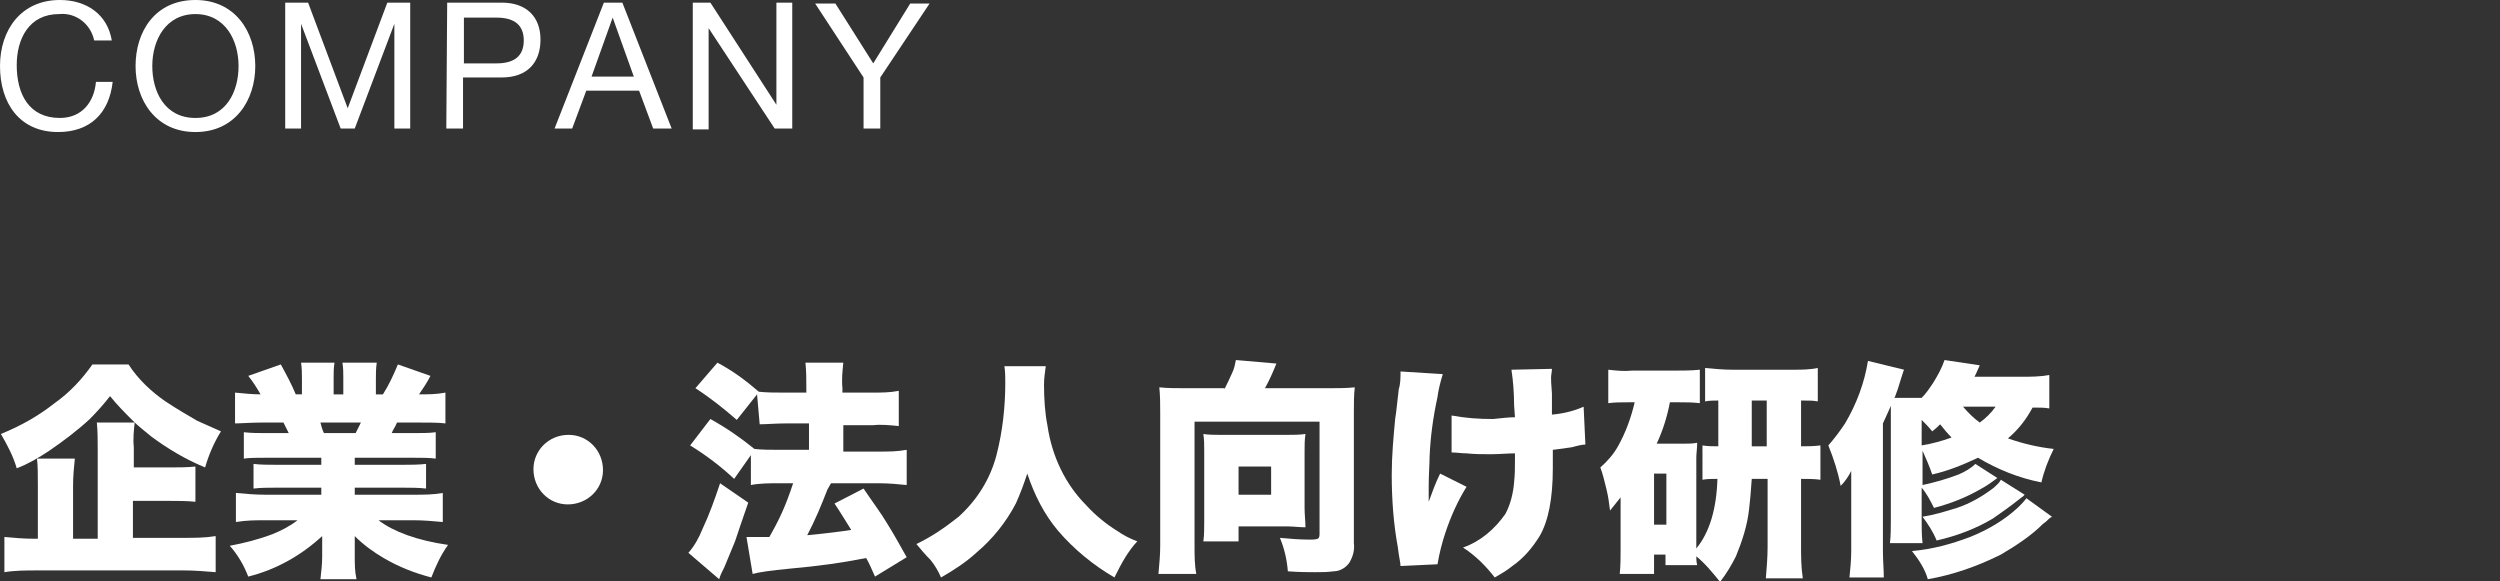
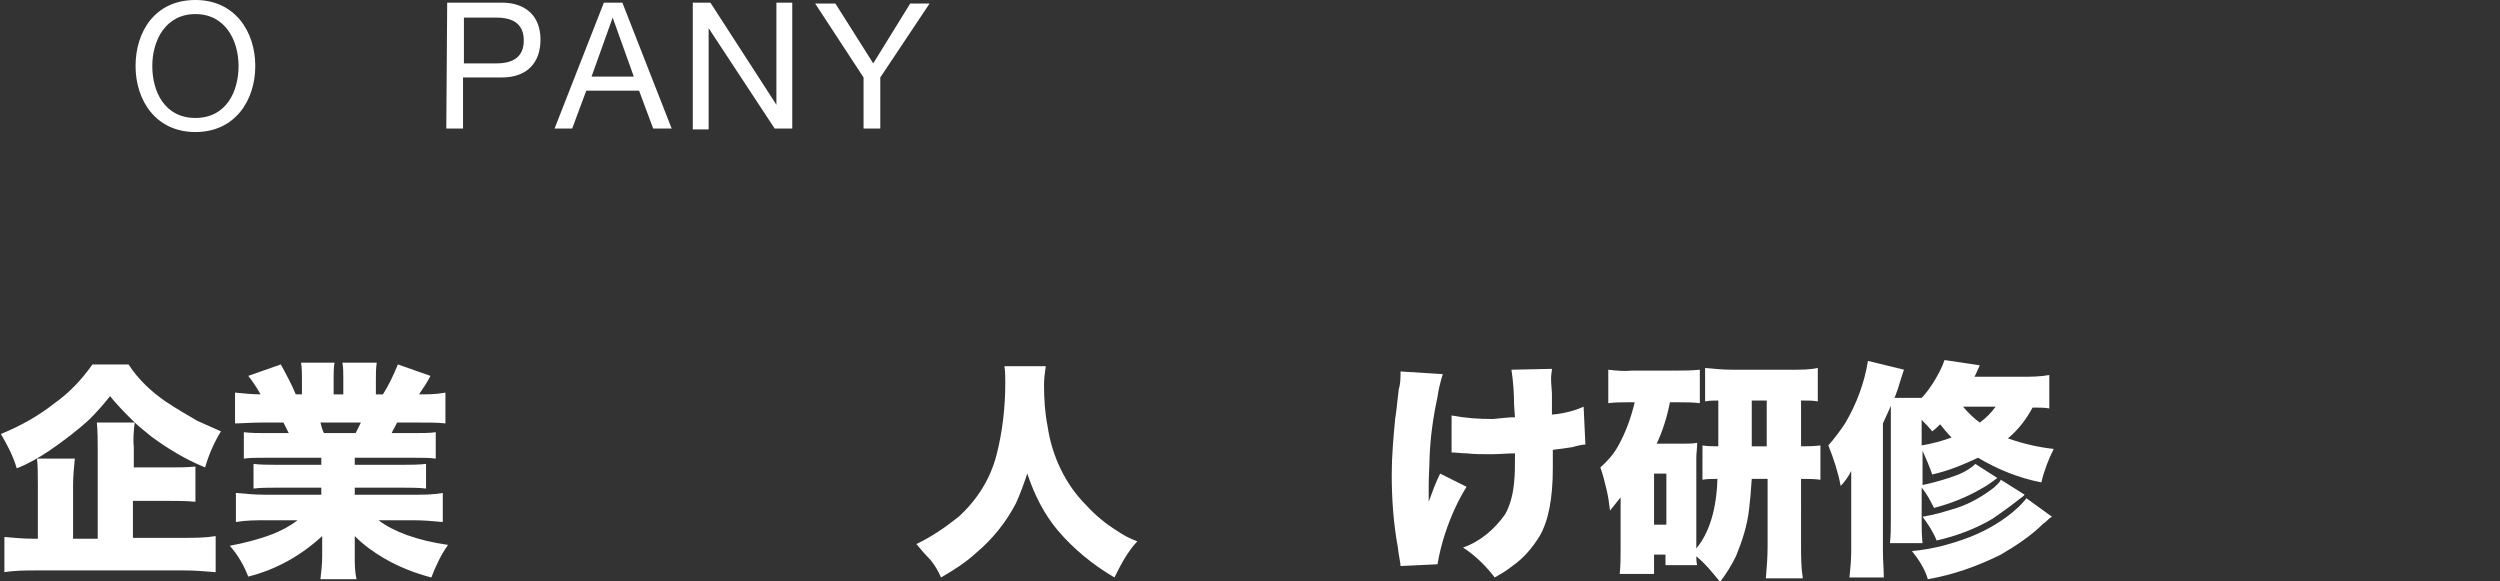
<svg xmlns="http://www.w3.org/2000/svg" version="1.1" id="レイヤー_1" x="0px" y="0px" viewBox="0 0 284 66" style="enable-background:new 0 0 284 66;" xml:space="preserve">
  <rect x="0" y="0" width="284" height="66" fill="#333333" stroke="none" />
  <style type="text/css">
	.st0{fill:#FFFFFF;}
</style>
  <g>
    <path class="st0" d="M14.6,41.4c1.1,1.7,2.6,3.1,4.2,4.2c1.2,0.8,2.4,1.5,3.6,2.2c0.9,0.4,1.8,0.8,2.7,1.2   c-0.8,1.3-1.4,2.7-1.8,4.1c-2.2-0.9-4.2-2.1-6.1-3.5c-0.7-0.6-1.4-1.1-2.1-1.8c-0.9-0.9-1.8-1.8-2.6-2.8c-0.7,0.9-1.5,1.8-2.3,2.6   c-1.4,1.3-3,2.5-4.6,3.6c-1.2,0.8-2.4,1.5-3.7,2c-0.4-1.4-1.1-2.7-1.8-3.9c2.2-0.9,4.2-2,6.1-3.5c1.7-1.2,3.1-2.7,4.3-4.4H14.6z    M15.1,56.9v4.2h5.8c1.2,0,2.4,0,3.6-0.2v4.1c-1.2-0.1-2.4-0.2-3.6-0.2H4.2c-1.2,0-2.5,0-3.7,0.2V61c1.1,0.1,2.2,0.2,3.3,0.2h0.5   v-6c0-1.3,0-2.3-0.1-3.1h4.3c-0.1,1-0.2,2-0.2,3.1v6h2.8V51c0-1,0-2-0.1-3h4.3c-0.1,0.9-0.2,1.9-0.1,2.8v2.3h4c1,0,2,0,3-0.1v4   c-1-0.1-2-0.1-3-0.1L15.1,56.9z" />
    <path class="st0" d="M36.5,52h-6.3c-1,0-1.9,0-2.5,0.1v-3c0.8,0.1,1.7,0.1,2.5,0.1h2.6c-0.2-0.4-0.4-0.8-0.6-1.2h-2.3   c-1.4,0-2.5,0.1-3.2,0.1v-3.5c1,0.1,2,0.2,2.9,0.2c-0.4-0.7-0.9-1.5-1.4-2.1l3.7-1.3c0.6,1.1,1.2,2.2,1.7,3.4h0.7v-1.7   c0-0.6,0-1.3-0.1-1.9H38c-0.1,0.6-0.1,1.1-0.1,1.7v1.9H39v-1.9c0-0.6,0-1.1-0.1-1.7h3.9c-0.1,0.6-0.1,1.3-0.1,1.9v1.7h0.8   c0.7-1.1,1.2-2.2,1.7-3.4l3.7,1.3c-0.4,0.8-0.9,1.5-1.3,2.1c1,0,2,0,3-0.2v3.5C49.8,48,48.8,48,47.3,48h-2.2   c-0.2,0.5-0.5,0.9-0.6,1.2h2.4c1,0,1.9,0,2.6-0.1v3C48.8,52,48,52,46.9,52h-6.6v0.8h5.5c0.9,0,1.7,0,2.6-0.1v2.8   c-0.8-0.1-1.7-0.1-2.6-0.1h-5.5v0.8h6.7c1.1,0,2.2,0,3.3-0.2v3.3c-1.1-0.1-2.2-0.2-3.3-0.2h-4c1.7,1.3,4.4,2.3,7.9,2.8   c-0.8,1.1-1.4,2.4-1.9,3.7c-1.9-0.5-3.7-1.2-5.4-2.2c-1.2-0.7-2.3-1.5-3.3-2.5c0,0.5,0,1,0,1.5v0.8c0,0.9,0,1.7,0.2,2.6h-4.1   c0.1-0.9,0.2-1.7,0.2-2.6v-0.8c0-0.5,0-1,0-1.5c-2.4,2.2-5.2,3.8-8.4,4.6c-0.5-1.3-1.2-2.5-2.1-3.5c1.6-0.3,3.2-0.7,4.8-1.3   c1-0.4,2-0.9,2.9-1.6h-3.6c-1.1,0-2.2,0-3.4,0.2V56c1.1,0.1,2.2,0.2,3.3,0.2h6.4v-0.8h-5.2c-0.8,0-1.7,0-2.5,0.1v-2.8   c0.8,0.1,1.7,0.1,2.5,0.1h5.2L36.5,52z M36.8,49.2h3.6c0.2-0.4,0.4-0.8,0.6-1.2h-4.6C36.5,48.4,36.6,48.8,36.8,49.2z" />
-     <path class="st0" d="M64.6,49.4c2.2,0,3.9,1.8,3.9,4c0,2.2-1.8,3.9-4,3.9c-2.2,0-3.9-1.8-3.9-4C60.6,51.2,62.3,49.4,64.6,49.4   C64.5,49.4,64.6,49.4,64.6,49.4z" />
-     <path class="st0" d="M86,44.8l-2.3,2.9c-1.5-1.3-3-2.5-4.7-3.6l2.5-2.9c1.7,0.9,3.2,2,4.7,3.3c0.9,0.1,1.9,0.1,2.8,0.1h2.6v-0.5   c0-1,0-1.9-0.1-2.9h4.3c-0.1,1-0.2,1.9-0.1,2.9v0.5h3.4c1,0,2,0,3-0.2v4c-1-0.1-2-0.2-2.9-0.1h-3.4v3h4.1c1,0,2,0,3.1-0.2v4   c-1-0.1-2-0.2-3.1-0.2h-5.5L94,55.6c-0.7,1.8-1.4,3.5-2.3,5.2c2.1-0.2,3.7-0.4,5-0.6c-0.5-0.8-1.1-1.8-1.9-3l3.3-1.7   c1,1.5,2,2.8,2.7,4c0.7,1.1,1.4,2.4,2.2,3.8l-3.6,2.2c-0.4-0.9-0.7-1.6-1-2.1l-0.6,0.1c-2,0.4-4.7,0.8-8.1,1.1   c-2.1,0.2-3.5,0.4-4.2,0.6l-0.7-4.2c0.4,0,0.8,0,1,0c0.4,0,0.9,0,1.6,0c0.4-0.7,0.9-1.6,1.4-2.7c0.5-1.1,0.9-2.2,1.3-3.4h-1.7   c-1,0-2.1,0-3.1,0.2v-3.4l-1.9,2.7c-1.5-1.4-3.2-2.7-5-3.8l2.3-3c1.8,1,3.4,2.1,5,3.4c0.9,0.1,1.8,0.1,2.8,0.1h3.4v-3h-2.6   c-1.2,0-2.2,0.1-3,0.1L86,44.8z M85,57.1c-0.7,2-1.2,3.5-1.5,4.4c-0.3,0.7-0.7,1.7-1.2,2.9c-0.3,0.6-0.5,1-0.6,1.4l-3.5-3   c0.7-0.8,1.2-1.7,1.6-2.7c0.8-1.7,1.4-3.4,2-5.2L85,57.1z" />
    <path class="st0" d="M104.1,61.8c1.7-0.8,3.3-1.9,4.8-3.1c2.1-1.9,3.6-4.3,4.3-7c0.7-2.7,1-5.5,1-8.2c0-0.6,0-1.3-0.1-1.9h4.7   c-0.1,0.7-0.2,1.4-0.2,2.1c0,1.6,0.1,3.2,0.4,4.7c0.5,3.4,2,6.6,4.4,9c1,1.1,2.2,2.1,3.5,2.9c0.7,0.5,1.5,0.9,2.3,1.2   c-0.5,0.5-0.9,1.1-1.3,1.7c-0.5,0.8-0.9,1.6-1.3,2.4c-2.4-1.4-4.6-3.2-6.4-5.3c-1.6-1.9-2.7-4.1-3.5-6.5c-0.4,1.2-0.8,2.3-1.3,3.4   c-1.1,2.1-2.6,4-4.5,5.6c-1.2,1.1-2.6,2-4,2.8c-0.3-0.7-0.7-1.4-1.2-2C105.1,63,104.6,62.4,104.1,61.8z" />
-     <path class="st0" d="M139.1,44.2c0.3-0.6,0.6-1.2,0.9-1.9c0.2-0.4,0.3-0.9,0.4-1.4l4.6,0.4c-0.4,1-0.8,1.9-1.3,2.8h7.4   c0.9,0,1.9,0,2.8-0.1c-0.1,0.9-0.1,1.9-0.1,2.8v14.9c0.1,0.8-0.1,1.5-0.5,2.2c-0.4,0.6-1.1,1-1.8,1c-0.7,0.1-1.4,0.1-2.1,0.1   c-0.7,0-1.8,0-3.1-0.1c-0.1-1.3-0.4-2.6-0.9-3.8c1.1,0.1,2.2,0.2,3.4,0.2c0.3,0,0.6,0,0.9-0.1c0.2-0.1,0.2-0.4,0.2-0.6V47.9h-14.2   V62c0,1.1,0,2.2,0.2,3.2h-4.3c0.1-1.1,0.2-2.2,0.2-3.2V46.9c0-0.9,0-1.9-0.1-2.9c0.9,0.1,1.9,0.1,2.8,0.1H139.1z M148.3,59.9   c-0.7,0-1.4-0.1-2-0.1h-5.6v1.7h-4c0.1-0.7,0.1-1.5,0.1-2.2v-8.1c0-0.6,0-1.3-0.1-1.9c0.6,0.1,1.3,0.1,1.9,0.1h7.7   c0.7,0,1.3,0,2-0.1c-0.1,0.7-0.1,1.3-0.1,2v6.4C148.2,58.5,148.3,59.2,148.3,59.9L148.3,59.9z M140.7,53v3.2h3.7V53L140.7,53z" />
    <path class="st0" d="M159.1,42.2l4.8,0.3c-0.3,1-0.5,1.8-0.6,2.6c-0.5,2.3-0.8,4.5-0.9,6.8c0,0.9-0.1,2-0.1,3.3V56c0,0.2,0,0.5,0,1   c0.4-1.1,0.8-2.2,1.3-3.2l3,1.5c-1,1.6-1.8,3.4-2.4,5.2c-0.4,1.2-0.7,2.4-0.9,3.6l-4.2,0.2c0-0.4-0.2-1.1-0.3-2.1   c-0.5-2.7-0.7-5.5-0.7-8.3c0-2.1,0.2-4.3,0.4-6.4c0.1-0.5,0.2-1.6,0.4-3.3C159.1,43.6,159.1,42.9,159.1,42.2z M172.1,47.4L172,46   c0-1.3-0.1-2.7-0.3-4l4.6-0.1c0,0.3-0.1,0.7-0.1,1c0,0.2,0,0.7,0.1,1.8l0,1.2l0,1.2c1.2-0.1,2.5-0.4,3.6-0.9l0.2,4.3   c-0.3,0-0.8,0.1-1.5,0.3c-0.6,0.1-1.4,0.2-2.2,0.3c0,1.1,0,1.8,0,2.1c0,3.4-0.5,6-1.5,7.7c-0.8,1.3-1.8,2.5-3.1,3.4   c-0.6,0.5-1.3,0.9-2,1.3c-1-1.3-2.2-2.5-3.6-3.4c2-0.7,3.6-2.1,4.8-3.8c0.6-1.1,0.9-2.4,1-3.6c0.1-0.9,0.1-1.8,0.1-2.7   c0-0.2,0-0.4,0-0.6c-0.8,0-1.8,0.1-2.7,0.1c-1,0-1.9,0-2.8-0.1c-0.6,0-1.1-0.1-1.7-0.1l0-4.2c1.6,0.3,3.1,0.4,4.7,0.4   C170.6,47.5,171.4,47.4,172.1,47.4z" />
    <path class="st0" d="M192.7,63.2c0,0.3,0,0.6,0.1,1h-3.6V63h-1.3v2.2H184c0.1-0.9,0.1-1.9,0.1-2.8v-3.8c0-0.6,0-1.3,0-2.1   c-0.4,0.5-0.8,1-1.2,1.5c-0.1-0.8-0.2-1.6-0.4-2.4c-0.2-0.8-0.4-1.7-0.7-2.5c0.8-0.7,1.5-1.5,2-2.4c0.9-1.6,1.5-3.3,1.9-5h-0.8   c-0.7,0-1.5,0-2.2,0.1v-3.8c0.9,0.1,1.8,0.2,2.7,0.1h4.9c0.9,0,1.8,0,2.8-0.1v3.8c-0.8-0.1-1.6-0.1-2.3-0.1h-1.1   c-0.3,1.6-0.8,3.2-1.5,4.7h3.1c0.5,0,1,0,1.5-0.1c0,0.6-0.1,1.2-0.1,1.7v10.3c1.5-1.8,2.3-4.5,2.4-7.9c-0.6,0-1.2,0-1.7,0.1v-3.9   c0.6,0.1,1.2,0.1,1.8,0.1v-5.2c-0.5,0-1,0-1.5,0.1v-3.8c1,0.1,2.1,0.2,3.1,0.2h6.8c1,0,2,0,2.9-0.2v3.8c-0.5-0.1-1-0.1-1.7-0.1   h-0.2v5.2c0.7,0,1.4,0,2.2-0.1v3.9c-0.7-0.1-1.4-0.1-2.2-0.1V62c0,1.2,0,2.4,0.2,3.7h-4.2c0.1-1.2,0.2-2.4,0.2-3.6v-7.7H199   c-0.1,1.5-0.2,2.6-0.3,3.4c-0.2,1.9-0.8,3.7-1.5,5.4c-0.5,1-1.1,2-1.8,2.9C194.5,65,193.7,64,192.7,63.2z M187.9,53.8v5.8h1.4v-5.8   H187.9z M199,50.7h1.7v-5.2H199V50.7z" />
    <path class="st0" d="M224.7,52c-1.7,0.8-3.4,1.5-5.2,1.9c-0.3-0.9-0.7-1.8-1.1-2.7v3.9c1.4-0.3,2.8-0.7,4.1-1.2   c0.7-0.3,1.4-0.7,1.9-1.2l2.5,1.6c-0.8,0.6-1.4,1-1.8,1.2c-1.7,1-3.5,1.7-5.4,2.2c-0.4-0.8-0.8-1.6-1.4-2.3v3.7   c0,0.9,0,1.7,0.1,2.6h-3.7c0.1-0.9,0.1-1.8,0.1-2.7V47.8c0-0.7,0-1.3,0-1.7c-0.2,0.5-0.5,1.1-0.9,2v14.5c0,1.1,0.1,2.1,0.1,3h-3.9   c0.1-1,0.2-2,0.2-3v-6.7c0-1,0-1.8,0-2.4c-0.3,0.6-0.7,1.2-1.2,1.7c-0.3-1.6-0.8-3.1-1.4-4.6c0.7-0.8,1.3-1.6,1.9-2.5   c1.3-2.2,2.2-4.6,2.6-7.1l4.1,1c-0.1,0.2-0.2,0.6-0.4,1.2c-0.2,0.7-0.4,1.3-0.6,1.8l-0.1,0.2h3.1c0.5-0.5,0.9-1.1,1.3-1.7   c0.5-0.8,1-1.7,1.3-2.6l4,0.6l-0.4,0.9l-0.2,0.4h5.3c1.1,0,2.1,0,3.2-0.2v3.8c-0.5-0.1-1.1-0.1-1.9-0.1c-0.7,1.3-1.6,2.5-2.8,3.5   c1.7,0.6,3.4,1,5.2,1.2c-0.6,1.2-1.1,2.5-1.4,3.8C229.3,54.3,226.9,53.3,224.7,52z M217.2,62.6c2.3-0.2,4.5-0.8,6.6-1.6   c2-0.8,3.9-1.9,5.5-3.4c0.3-0.3,0.6-0.6,0.9-1l2.9,2.1c-0.1,0.1-0.2,0.1-0.3,0.2c-0.2,0.2-0.4,0.4-0.7,0.6   c-1.4,1.4-3.1,2.5-4.8,3.5c-2.6,1.3-5.4,2.3-8.3,2.8C218.7,64.7,218,63.6,217.2,62.6z M221.7,49.7c-0.5-0.5-0.9-1-1.3-1.5   c-0.2,0.2-0.5,0.5-0.9,0.8c-0.4-0.5-0.8-0.9-1.2-1.3v2.9C219.5,50.4,220.6,50.1,221.7,49.7L221.7,49.7z M218.4,58.7   c1.3-0.2,2.6-0.6,3.9-1c1.5-0.5,2.9-1.3,4.2-2.3c0.3-0.3,0.6-0.5,0.8-0.9l2.7,1.7l-0.2,0.2l-0.4,0.3c-1,0.8-2,1.5-3,2.2   c-2,1.2-4.2,2-6.4,2.5C219.6,60.4,219,59.5,218.4,58.7L218.4,58.7z M224.9,48c0.7-0.5,1.3-1.1,1.8-1.8H223   C223.6,46.9,224.2,47.5,224.9,48L224.9,48z" />
  </g>
  <g>
-     <path class="st0" d="M10.7,4.6c-0.4-1.9-2.1-3.2-4-3c-3.4,0-4.8,2.8-4.8,5.8c0,3.3,1.4,6,4.9,6c2.5,0,3.9-1.8,4.1-4.1h1.9   c-0.4,3.6-2.6,5.7-6.2,5.7C2.2,15,0,11.7,0,7.5C0,3.4,2.4,0,6.8,0c3,0,5.4,1.6,5.9,4.6H10.7z" />
    <path class="st0" d="M22.2,0C26.7,0,29,3.6,29,7.5S26.7,15,22.2,15s-6.8-3.6-6.8-7.5S17.6,0,22.2,0z M22.2,13.4   c3.5,0,4.9-3,4.9-5.9s-1.5-5.9-4.9-5.9s-4.9,3-4.9,5.9S18.7,13.4,22.2,13.4z" />
-     <path class="st0" d="M32.4,0.3H35l4.5,12l4.5-12h2.6v14.3h-1.8V2.7h0l-4.5,11.9h-1.6L34.2,2.7h0v11.9h-1.8L32.4,0.3z" />
    <path class="st0" d="M50.8,0.3H57c2.8,0,4.4,1.6,4.4,4.2S59.9,8.8,57,8.8h-4.4v5.8h-1.9L50.8,0.3z M52.7,7.2h3.7   c2.1,0,3.1-0.9,3.1-2.6s-1-2.6-3.1-2.6h-3.7V7.2z" />
    <path class="st0" d="M68.6,0.3h2.1l5.6,14.3h-2.1l-1.6-4.3h-6L65,14.6h-2L68.6,0.3z M67.2,8.7H72l-2.4-6.7h0L67.2,8.7z" />
    <path class="st0" d="M78.7,0.3h2l7.5,11.6h0V0.3H90v14.3H88L80.5,3.2h0v11.5h-1.8V0.3z" />
    <path class="st0" d="M100,8.8v5.8h-1.9V8.8l-5.5-8.4h2.3l4.3,6.8l4.2-6.8h2.2L100,8.8z" />
  </g>
</svg>